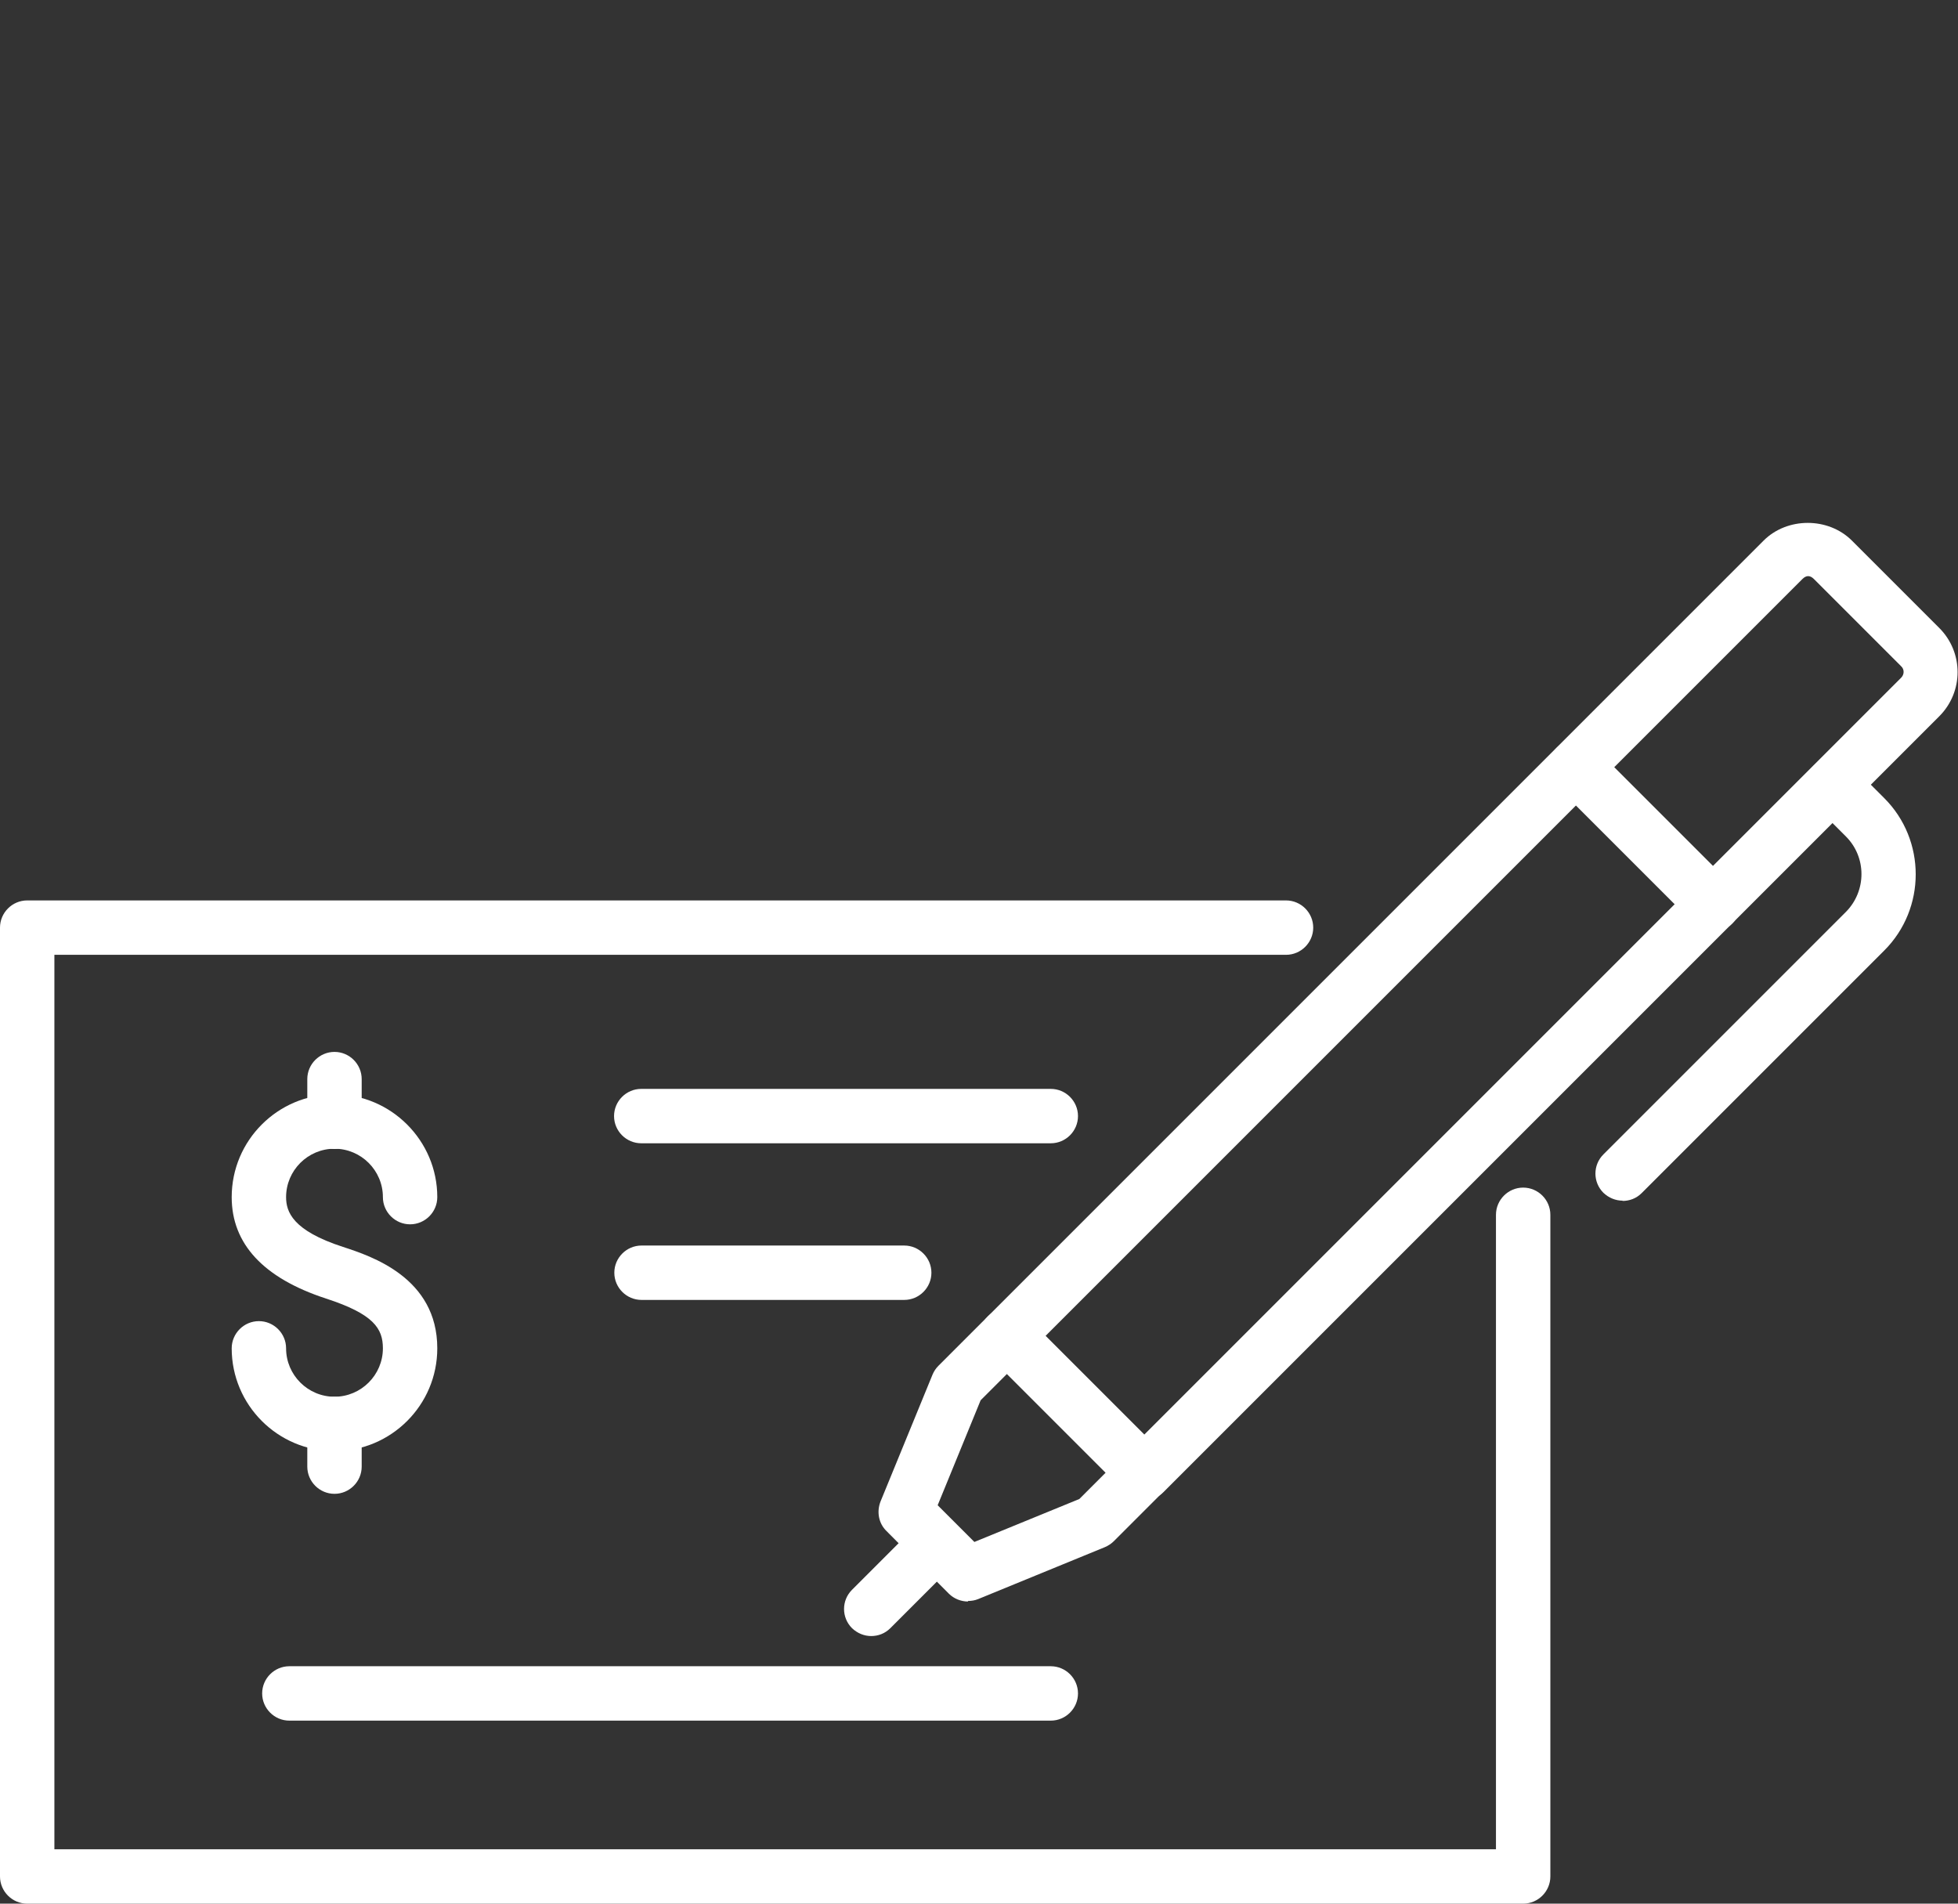
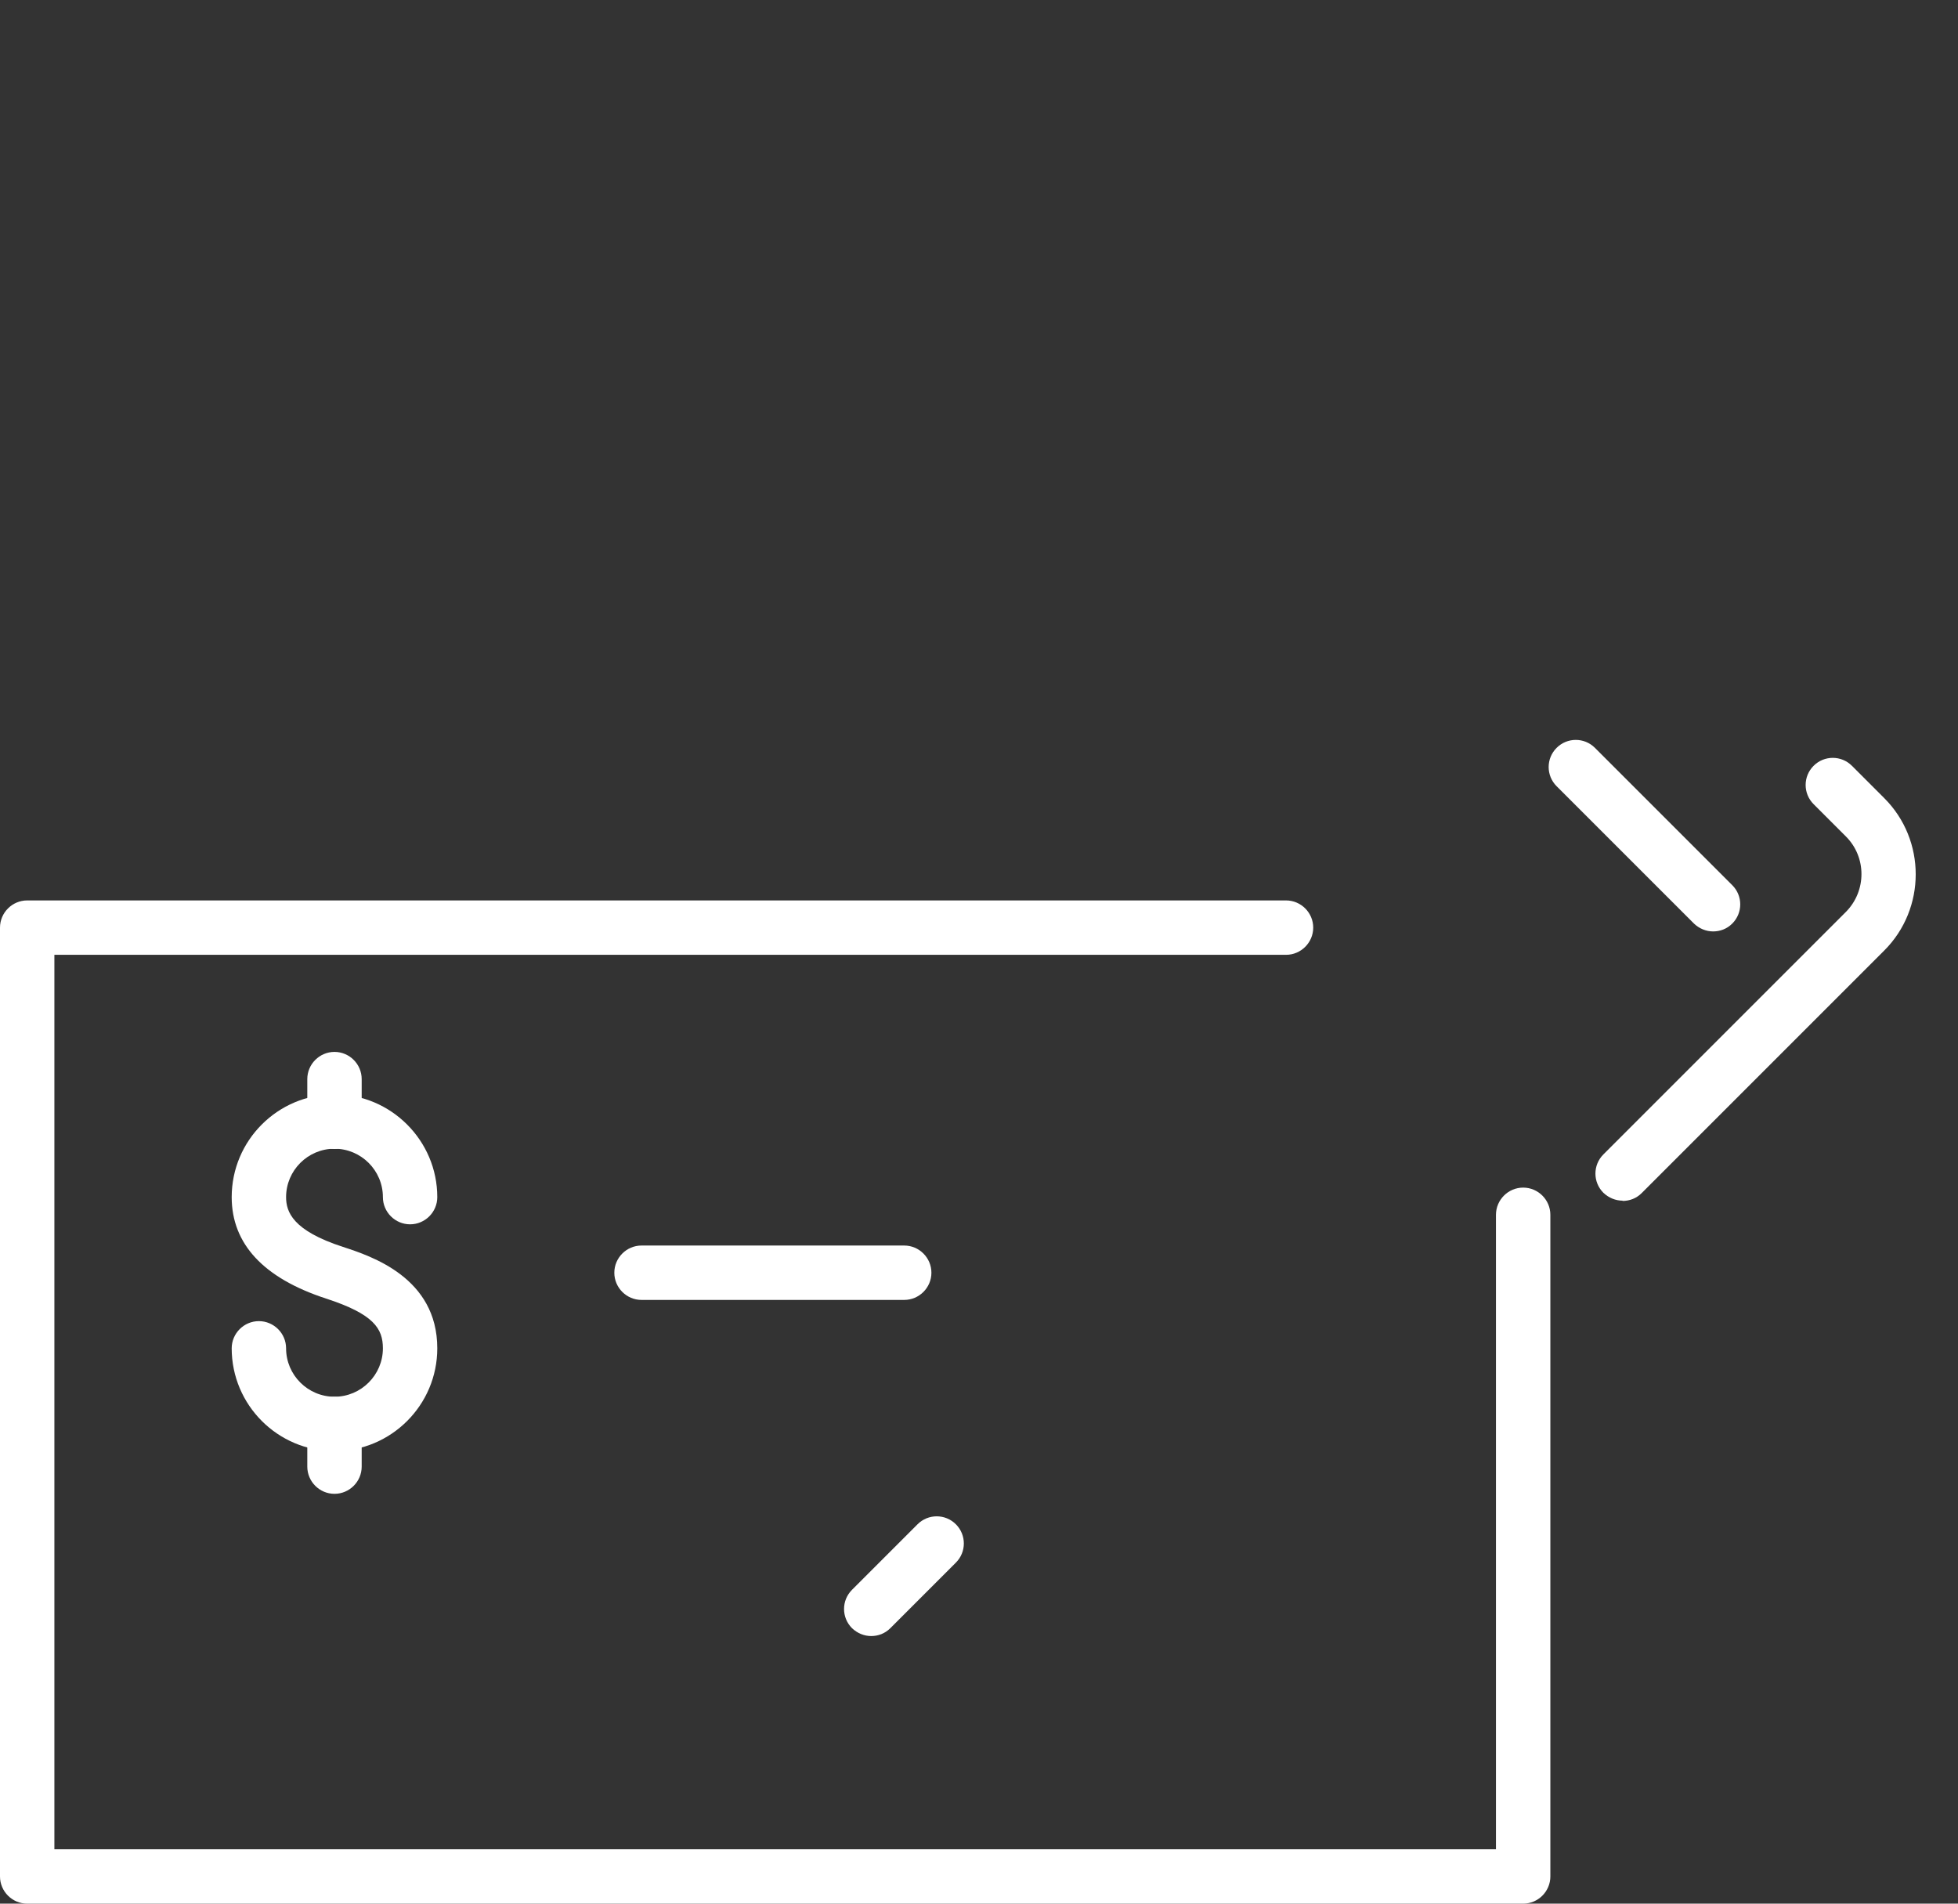
<svg xmlns="http://www.w3.org/2000/svg" id="Layer_2" width="72" height="70" viewBox="0 0 72 70">
  <rect x="0" y="0" width="72" height="70" fill="#333333" stroke="none" />
  <defs>
    <style>.cls-1{fill:none;}.cls-2{fill:#fff;}</style>
  </defs>
  <g id="Layer_1-2">
    <g>
      <rect class="cls-1" x="1" width="70" height="70" />
      <g>
        <path class="cls-2" d="M56.01,70H1c-.55,0-1-.45-1-1V34.11c0-.55,.45-1,1-1H47.29c.55,0,1,.45,1,1s-.45,1-1,1H2v32.89H55.01v-23.33c0-.55,.45-1,1-1s1,.45,1,1v24.33c0,.55-.45,1-1,1Z" />
-         <path class="cls-2" d="M38.64,63.27H10.64c-.55,0-1-.45-1-1s.45-1,1-1h28c.55,0,1,.45,1,1s-.45,1-1,1Z" />
        <path class="cls-2" d="M33.25,47.8h-9.66c-.55,0-1-.45-1-1s.45-1,1-1h9.66c.55,0,1,.45,1,1s-.45,1-1,1Z" />
-         <path class="cls-2" d="M38.64,42.04h-15.06c-.55,0-1-.45-1-1s.45-1,1-1h15.06c.55,0,1,.45,1,1s-.45,1-1,1Z" />
        <path class="cls-2" d="M12.3,53.36c-2.09,0-3.78-1.7-3.78-3.78,0-.55,.45-1,1-1s1,.45,1,1c0,.98,.8,1.78,1.78,1.78s1.78-.8,1.78-1.78c0-.73-.34-1.26-2.09-1.83-2.3-.75-3.47-2.01-3.47-3.73,0-2.09,1.7-3.78,3.78-3.78s3.78,1.7,3.78,3.78c0,.55-.45,1-1,1s-1-.45-1-1c0-.98-.8-1.78-1.78-1.78s-1.78,.8-1.78,1.78c0,.54,.24,1.23,2.09,1.83,1.04,.34,3.47,1.13,3.47,3.73,0,2.09-1.7,3.78-3.78,3.78Z" />
        <path class="cls-2" d="M12.3,42.25c-.55,0-1-.45-1-1v-1.57c0-.55,.45-1,1-1s1,.45,1,1v1.57c0,.55-.45,1-1,1Z" />
        <path class="cls-2" d="M12.3,54.93c-.55,0-1-.45-1-1v-1.57c0-.55,.45-1,1-1s1,.45,1,1v1.57c0,.55-.45,1-1,1Z" />
-         <path class="cls-2" d="M42.08,55.16c-.26,0-.51-.1-.71-.29l-5.05-5.05c-.39-.39-.39-1.02,0-1.41l28.53-28.53c.87-.87,2.38-.87,3.25,0l3.21,3.21c.9,.9,.9,2.35,0,3.25l-28.53,28.53c-.2,.2-.45,.29-.71,.29Zm-3.64-6.05l3.64,3.64,27.83-27.83c.12-.12,.12-.31,0-.42l-3.21-3.21c-.14-.14-.28-.14-.42,0l-27.83,27.83Z" />
-         <path class="cls-2" d="M35.6,58.89c-.26,0-.52-.1-.71-.29l-2.29-2.3c-.29-.28-.37-.71-.22-1.09l1.91-4.66c.05-.12,.12-.23,.22-.33l1.82-1.82c.39-.39,1.02-.39,1.41,0s.39,1.02,0,1.41l-1.68,1.68-1.58,3.86,1.35,1.35,3.86-1.58,1.68-1.68c.39-.39,1.02-.39,1.41,0s.39,1.02,0,1.41l-1.82,1.82c-.09,.09-.21,.17-.33,.22l-4.66,1.91c-.12,.05-.25,.07-.38,.07Z" />
        <path class="cls-2" d="M32.04,60.16c-.26,0-.51-.1-.71-.29-.39-.39-.39-1.02,0-1.41l2.41-2.41c.39-.39,1.02-.39,1.41,0s.39,1.02,0,1.41l-2.41,2.41c-.2,.2-.45,.29-.71,.29Z" />
        <path class="cls-2" d="M59.67,44.15c-.26,0-.51-.1-.71-.29-.39-.39-.39-1.02,0-1.41l8.92-8.92c.76-.77,.76-2.01,0-2.77l-1.19-1.19c-.39-.39-.39-1.02,0-1.41s1.02-.39,1.41,0l1.19,1.19c1.54,1.54,1.54,4.06,0,5.6l-8.92,8.92c-.2,.2-.45,.29-.71,.29Z" />
        <path class="cls-2" d="M63,34.25c-.26,0-.51-.1-.71-.29l-5.05-5.05c-.39-.39-.39-1.02,0-1.41s1.02-.39,1.41,0l5.05,5.05c.39,.39,.39,1.02,0,1.41-.2,.2-.45,.29-.71,.29Z" />
      </g>
    </g>
  </g>
</svg>